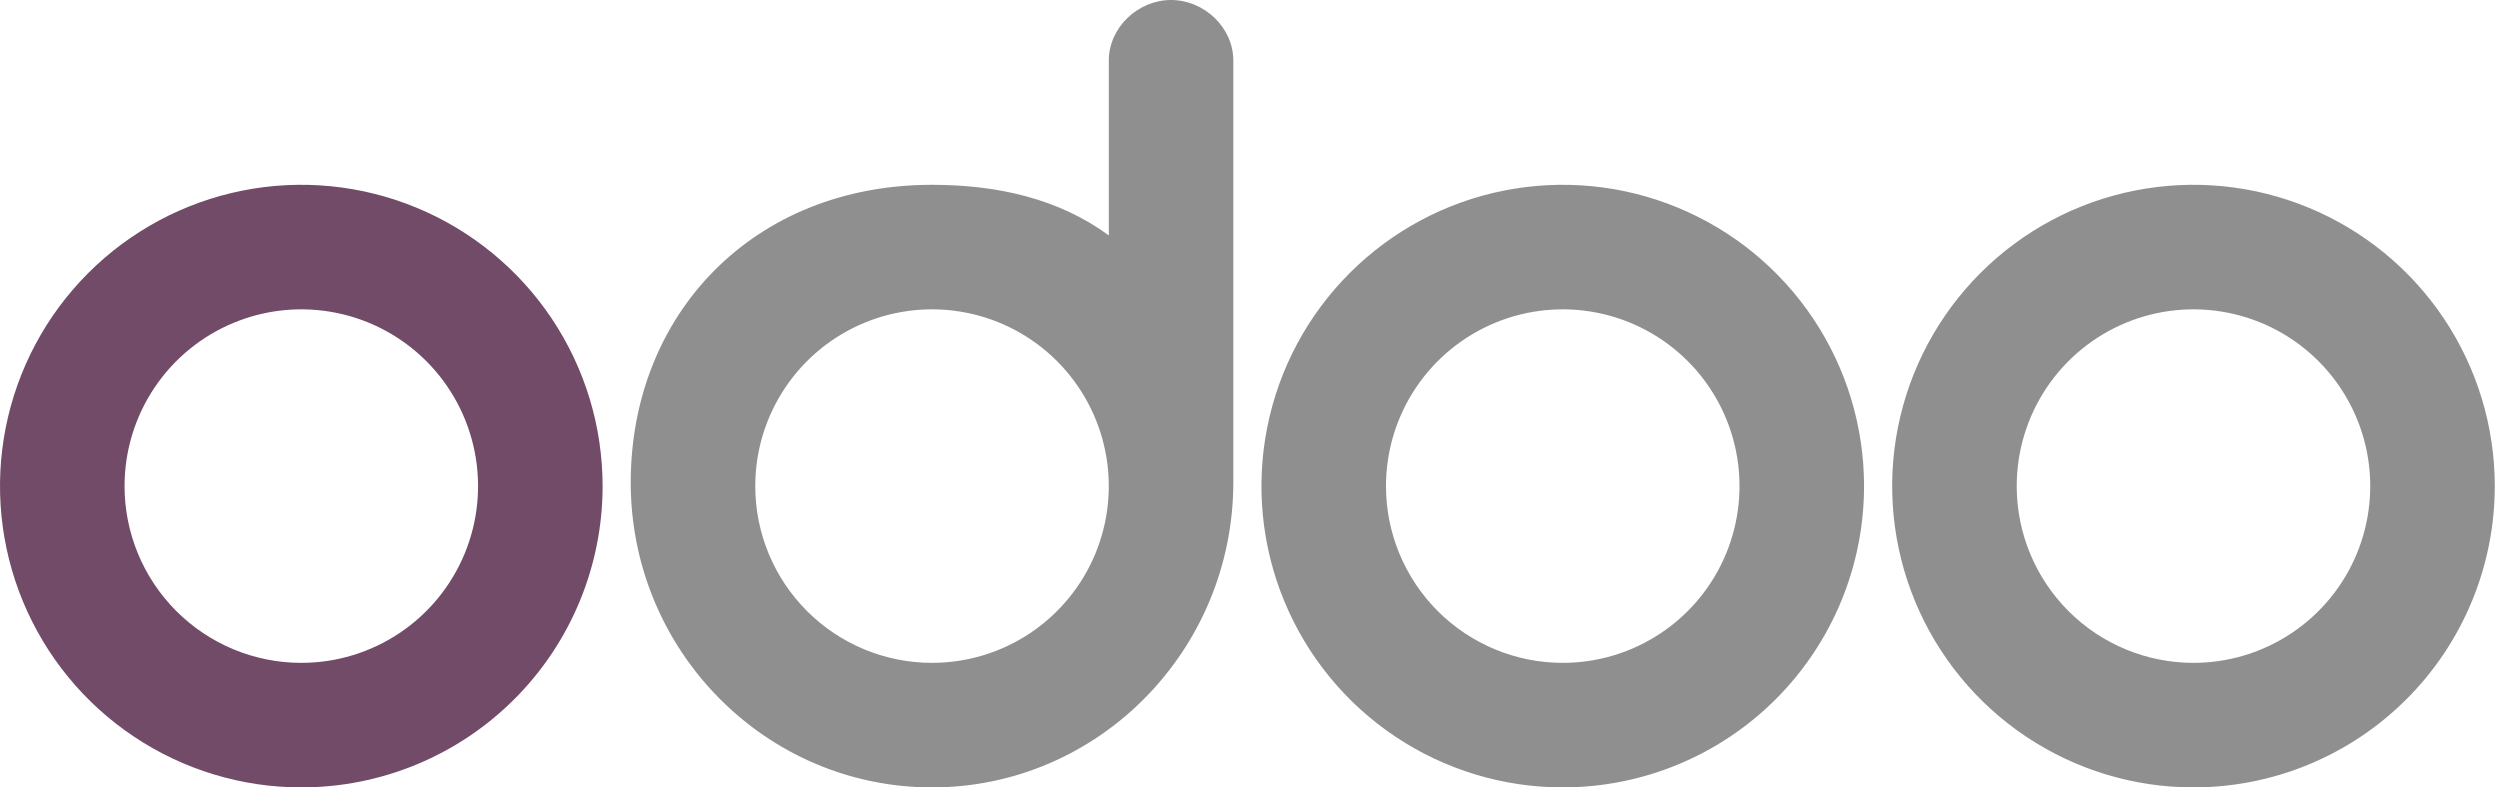
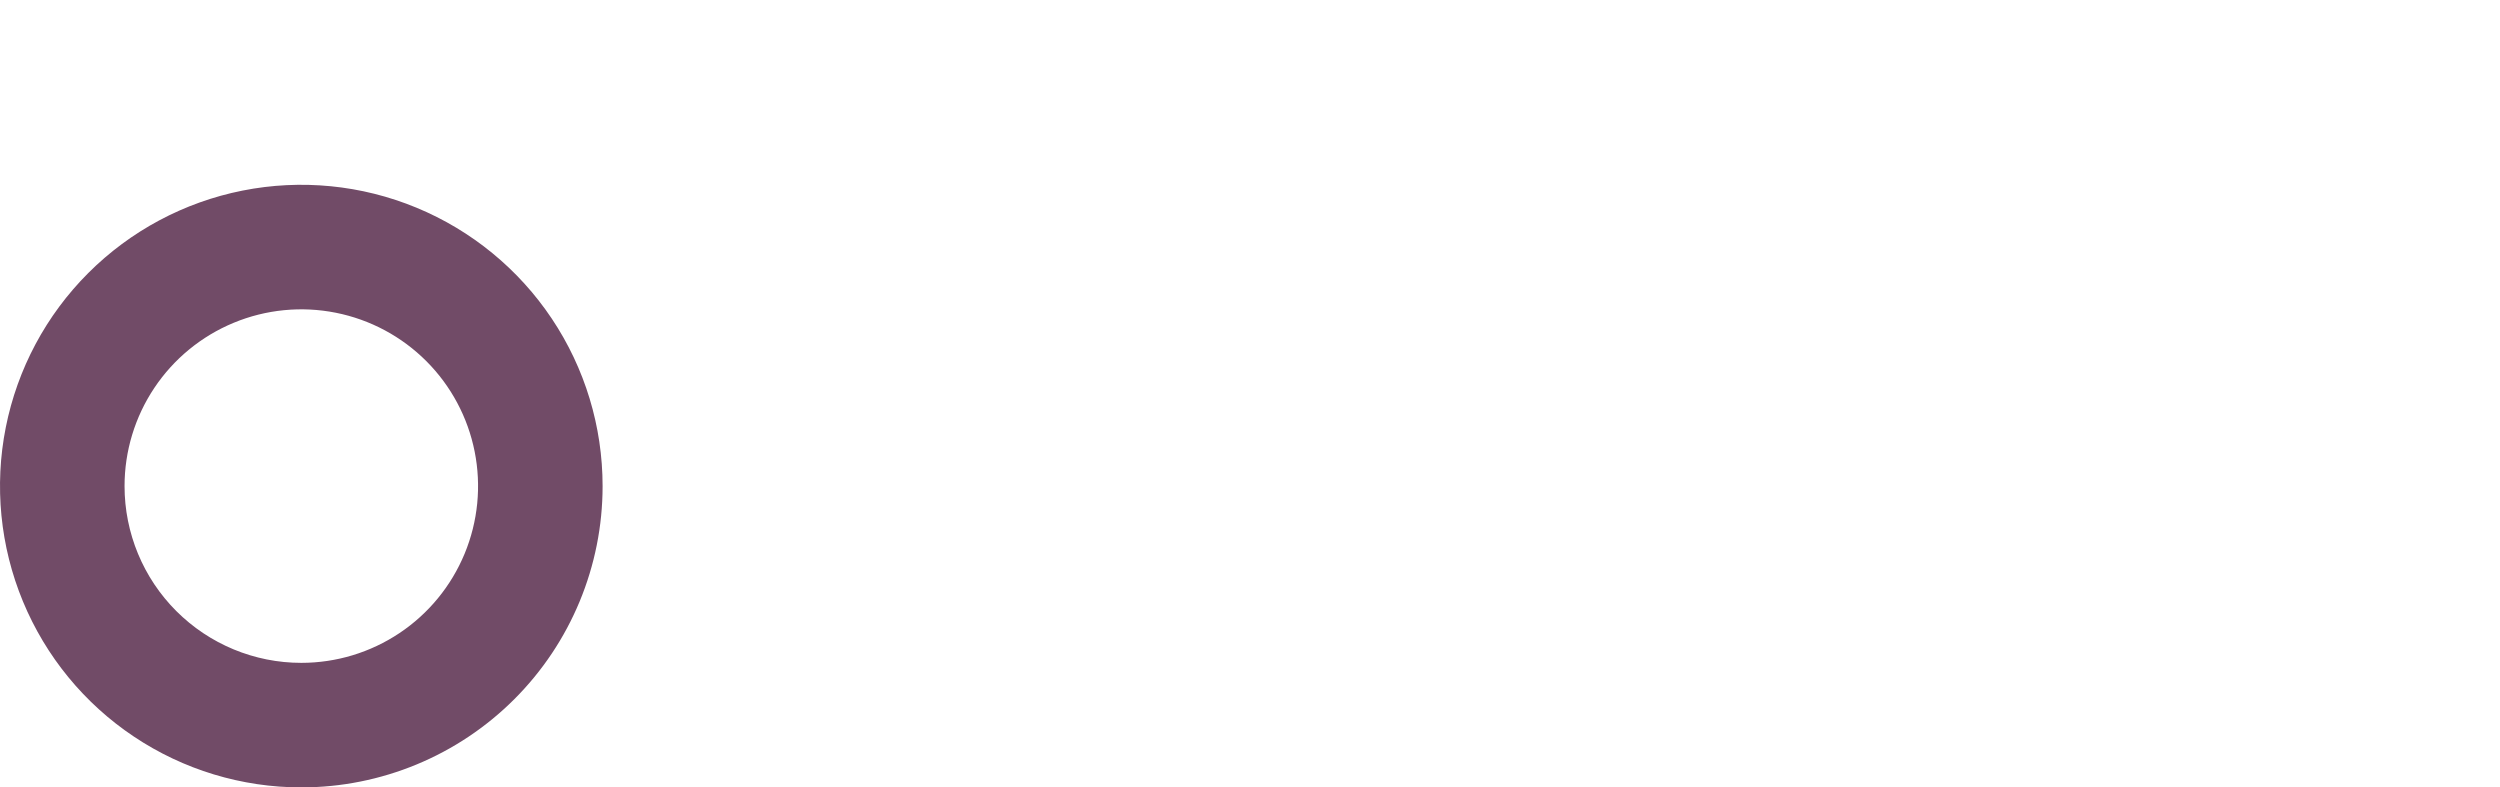
<svg xmlns="http://www.w3.org/2000/svg" width="127" height="40" viewBox="0 0 127 40" fill="none">
-   <path d="M111.429 40C108.401 40 105.442 39.102 102.925 37.42C100.408 35.739 98.446 33.348 97.287 30.551C96.129 27.755 95.826 24.677 96.416 21.708C97.007 18.739 98.465 16.011 100.605 13.871C102.746 11.73 105.473 10.272 108.442 9.682C111.412 9.091 114.489 9.394 117.286 10.553C120.083 11.711 122.473 13.673 124.155 16.19C125.837 18.707 126.735 21.667 126.735 24.694C126.735 28.753 125.122 32.647 122.252 35.517C119.381 38.387 115.488 40 111.429 40ZM111.429 33.673C113.205 33.673 114.941 33.147 116.417 32.16C117.894 31.173 119.045 29.771 119.725 28.13C120.404 26.489 120.582 24.684 120.236 22.942C119.889 21.2 119.034 19.6 117.778 18.344C116.522 17.088 114.922 16.233 113.18 15.887C111.438 15.54 109.633 15.718 107.992 16.398C106.351 17.078 104.949 18.228 103.962 19.705C102.976 21.182 102.449 22.918 102.449 24.694C102.449 27.075 103.395 29.359 105.079 31.043C106.763 32.727 109.047 33.673 111.429 33.673ZM79.388 40C76.36 40 73.401 39.102 70.884 37.42C68.367 35.739 66.405 33.348 65.247 30.551C64.088 27.755 63.785 24.677 64.376 21.708C64.966 18.739 66.424 16.011 68.565 13.871C70.705 11.73 73.433 10.272 76.402 9.682C79.371 9.091 82.448 9.394 85.245 10.553C88.042 11.711 90.432 13.673 92.114 16.19C93.796 18.707 94.694 21.667 94.694 24.694C94.694 28.753 93.081 32.647 90.211 35.517C87.34 38.387 83.447 40 79.388 40ZM79.388 33.673C81.164 33.673 82.9 33.147 84.376 32.16C85.853 31.173 87.004 29.771 87.684 28.13C88.363 26.489 88.541 24.684 88.195 22.942C87.848 21.2 86.993 19.6 85.737 18.344C84.481 17.088 82.881 16.233 81.139 15.887C79.398 15.54 77.592 15.718 75.951 16.398C74.311 17.078 72.908 18.228 71.921 19.705C70.935 21.182 70.408 22.918 70.408 24.694C70.408 27.075 71.354 29.359 73.038 31.043C74.722 32.727 77.006 33.673 79.388 33.673ZM62.653 24.49C62.653 33.041 55.796 40 47.347 40C38.898 40 32.041 33.061 32.041 24.51C32.041 15.959 38.265 9.388 47.347 9.388C50.694 9.388 53.796 10.102 56.327 11.959V3.082C56.327 1.388 57.816 0 59.49 0C61.163 0 62.653 1.388 62.653 3.082V24.49ZM47.347 33.673C49.123 33.673 50.859 33.147 52.336 32.16C53.812 31.173 54.963 29.771 55.643 28.13C56.323 26.489 56.5 24.684 56.154 22.942C55.807 21.2 54.952 19.6 53.696 18.344C52.441 17.088 50.841 16.233 49.099 15.887C47.357 15.54 45.551 15.718 43.911 16.398C42.27 17.078 40.867 18.228 39.881 19.705C38.894 21.182 38.367 22.918 38.367 24.694C38.367 27.075 39.313 29.359 40.997 31.043C42.681 32.727 44.965 33.673 47.347 33.673Z" fill="#8F8F8F" />
  <path d="M15.306 40C12.279 40 9.32 39.102 6.803 37.42C4.285 35.739 2.324 33.348 1.165 30.551C0.007 27.755 -0.296 24.677 0.294 21.708C0.885 18.739 2.342 16.011 4.483 13.871C6.624 11.73 9.351 10.273 12.32 9.682C15.289 9.091 18.367 9.394 21.163 10.553C23.96 11.711 26.351 13.673 28.033 16.19C29.715 18.707 30.612 21.667 30.612 24.694C30.612 28.753 29 32.647 26.129 35.517C23.259 38.387 19.366 40 15.306 40ZM15.306 33.673C17.082 33.673 18.818 33.147 20.295 32.16C21.772 31.174 22.922 29.771 23.602 28.13C24.282 26.489 24.46 24.684 24.113 22.942C23.767 21.2 22.912 19.6 21.656 18.344C20.4 17.088 18.8 16.233 17.058 15.887C15.316 15.54 13.511 15.718 11.87 16.398C10.229 17.078 8.827 18.228 7.84 19.705C6.853 21.182 6.327 22.918 6.327 24.694C6.327 27.075 7.273 29.359 8.957 31.043C10.641 32.727 12.925 33.673 15.306 33.673Z" fill="#714B67" />
</svg>